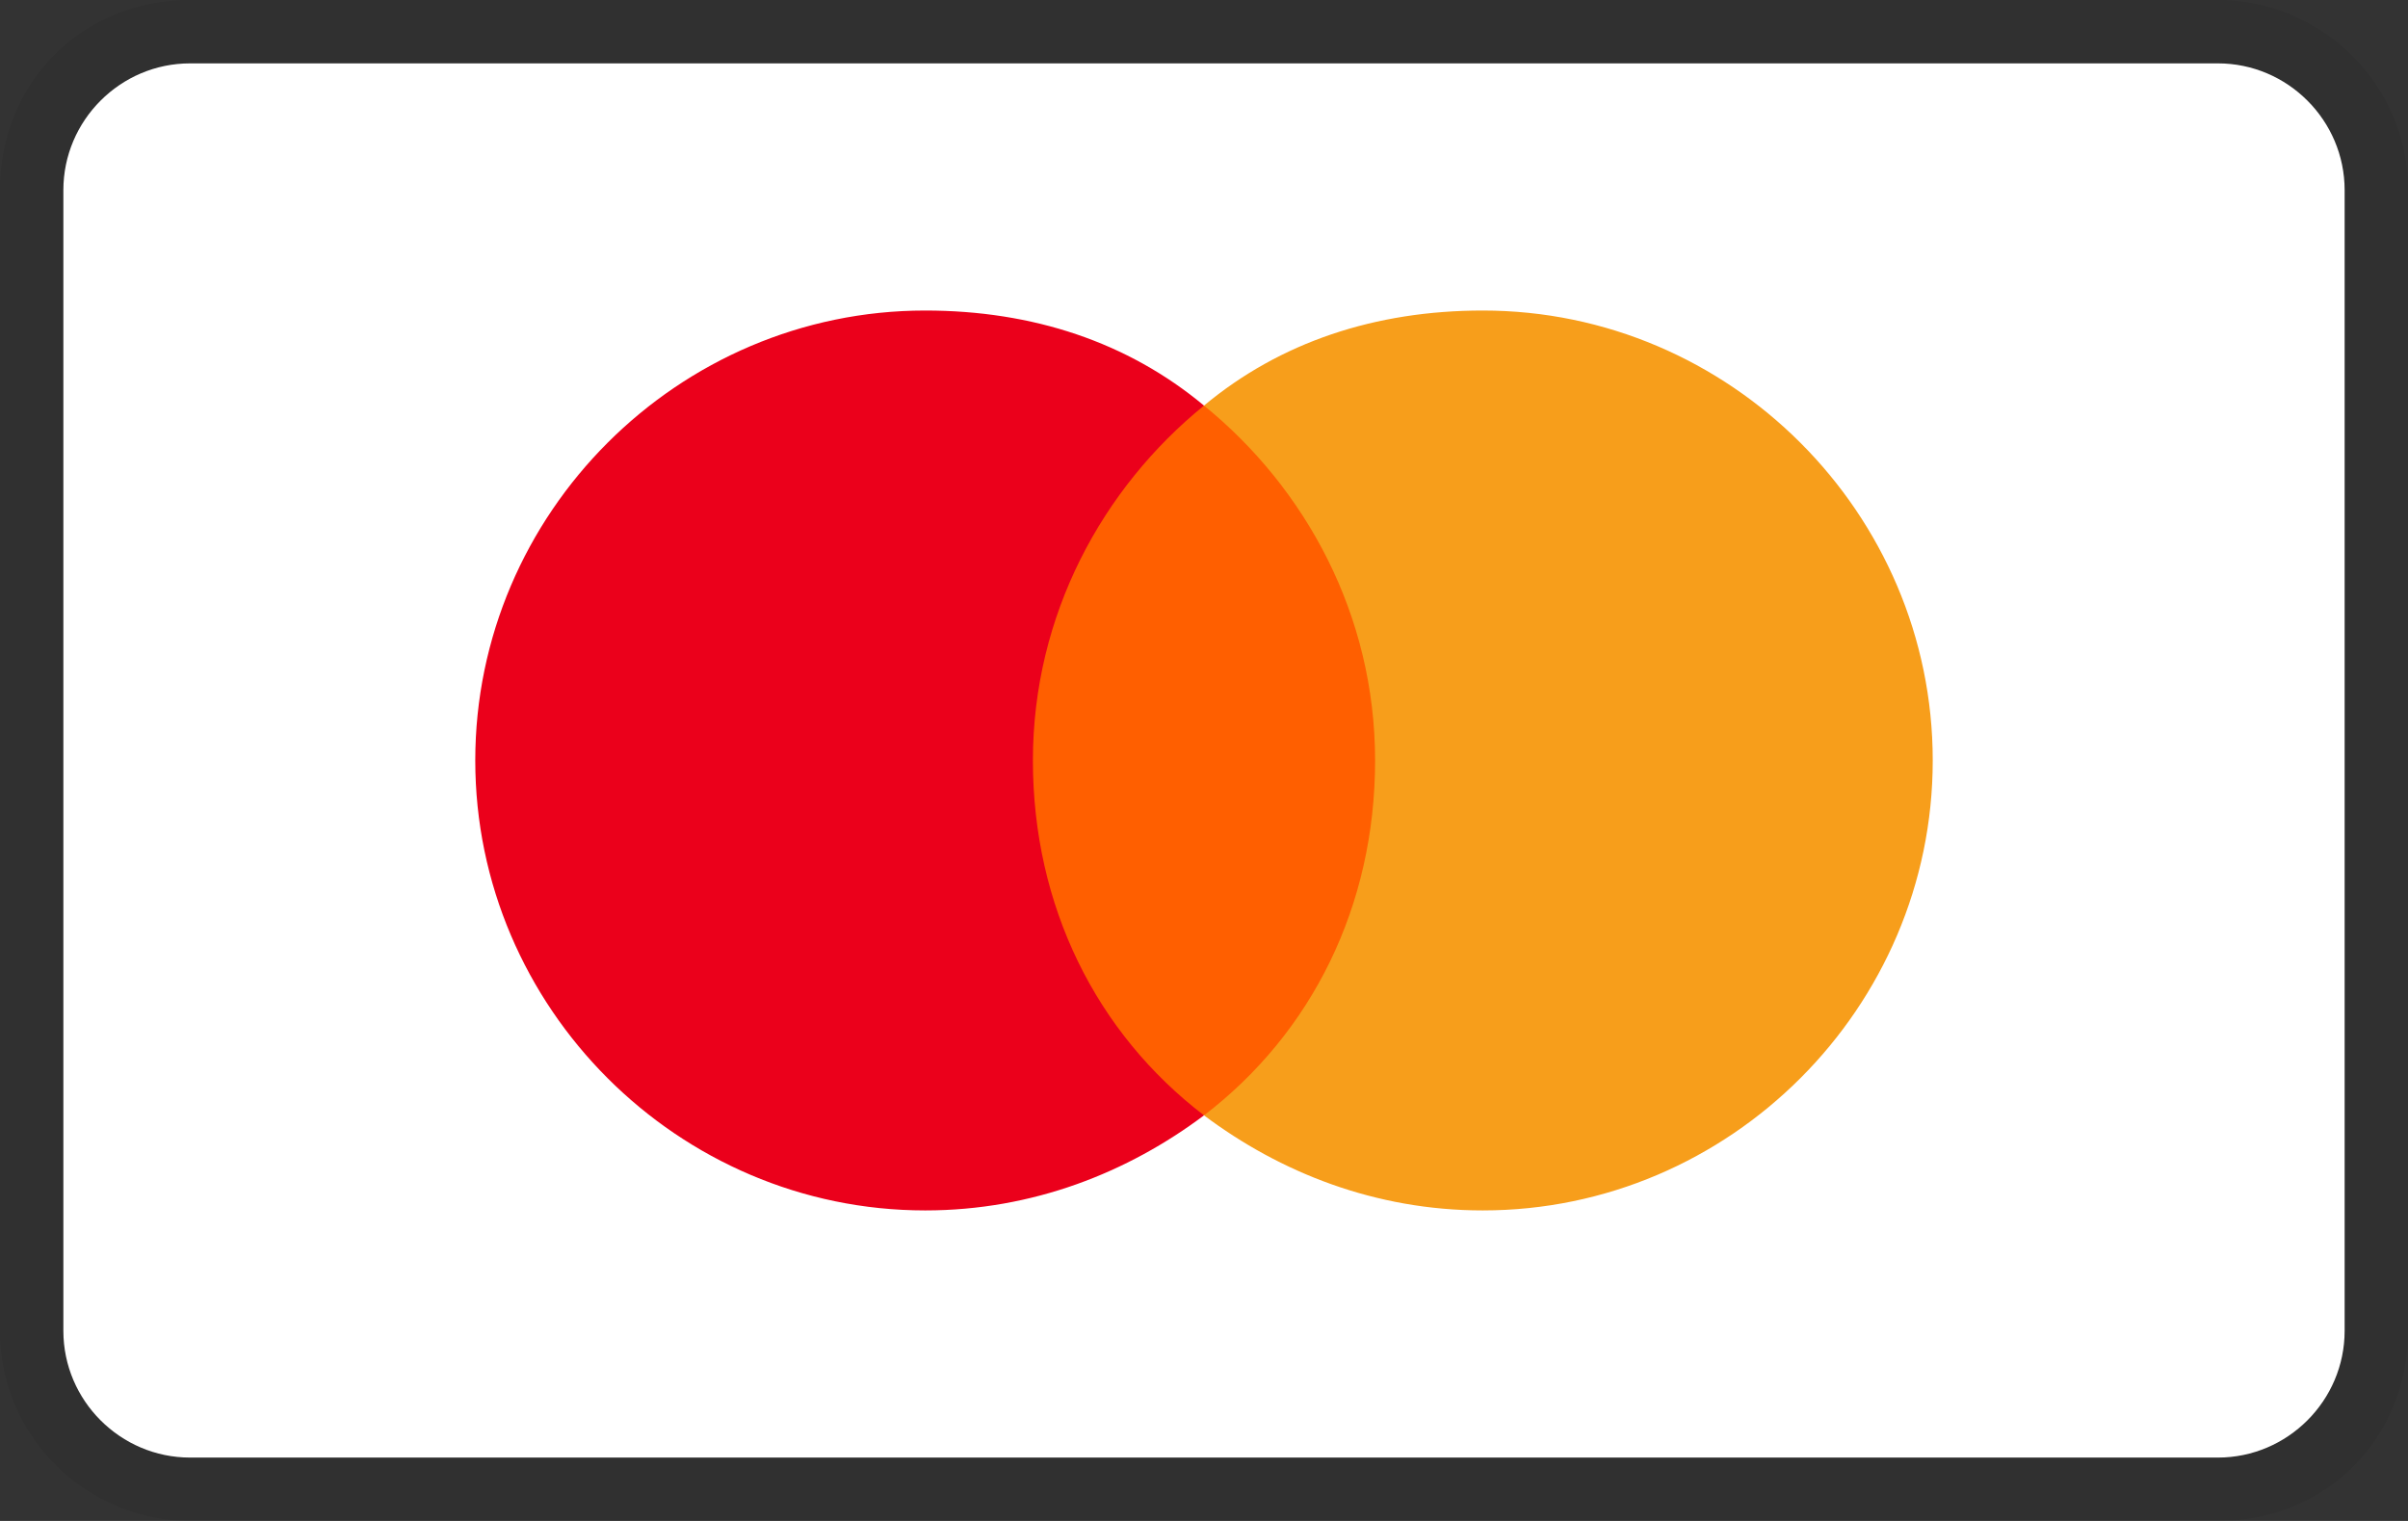
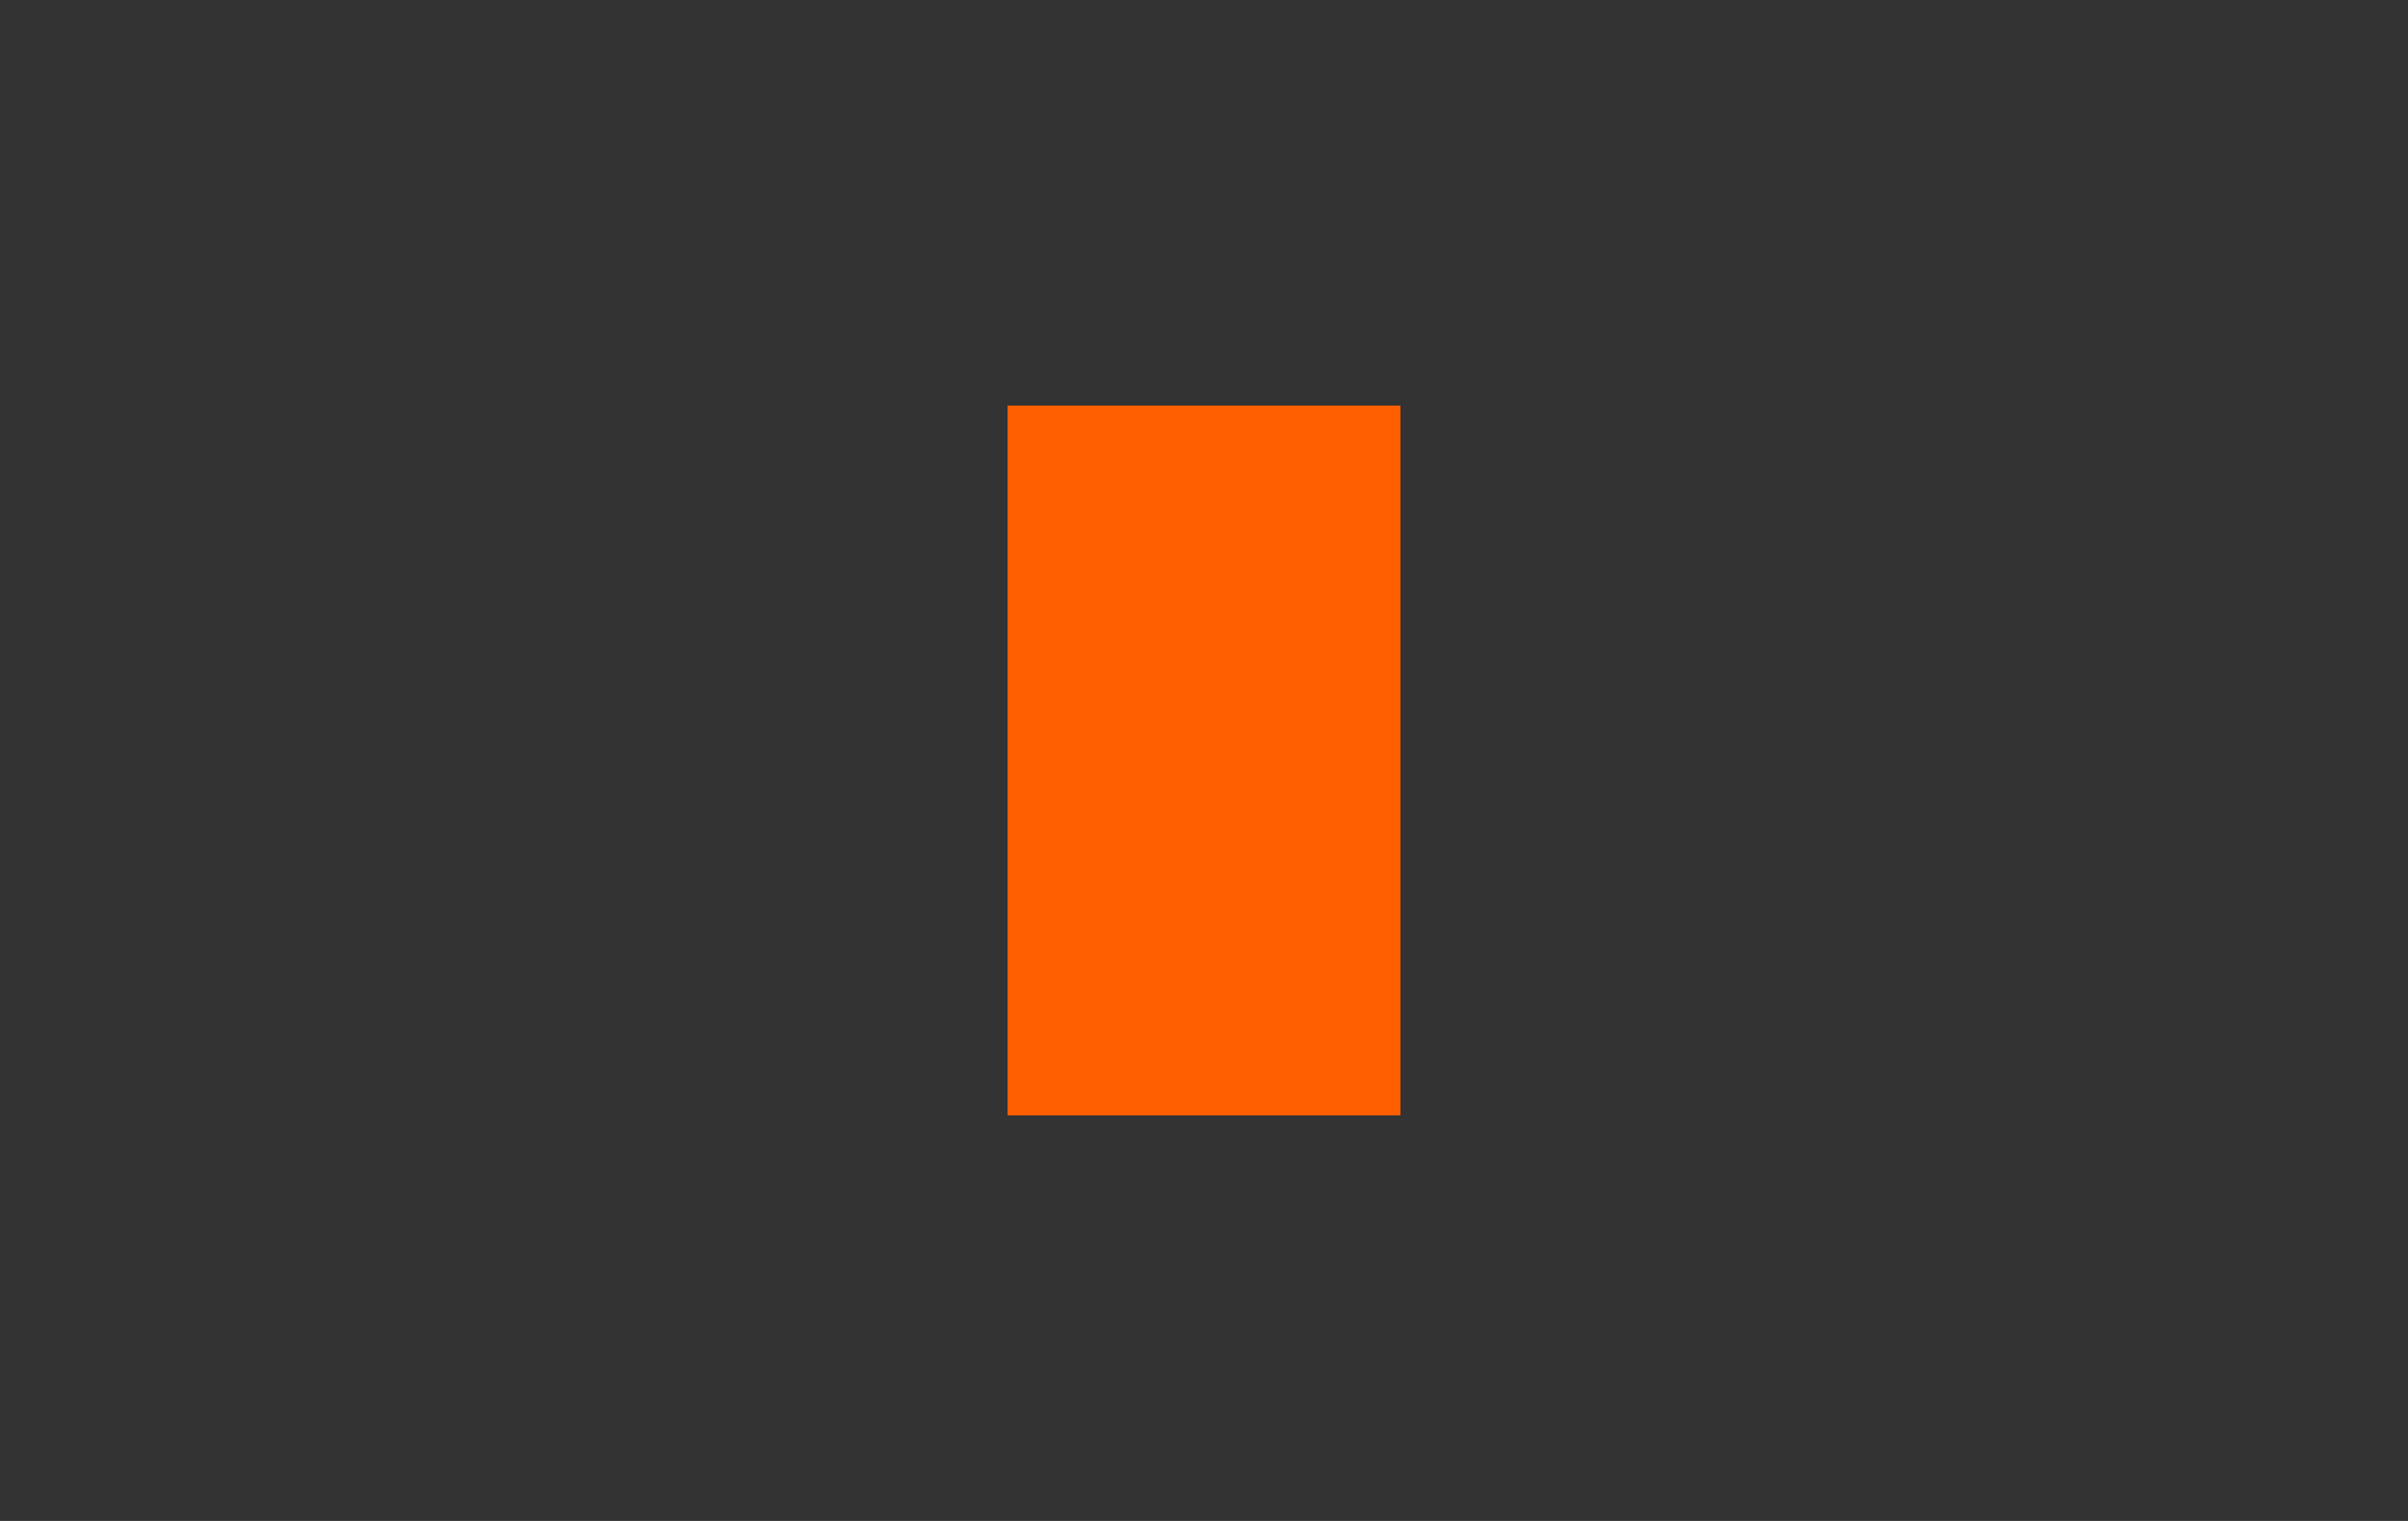
<svg xmlns="http://www.w3.org/2000/svg" viewBox="0 0 38 24" style="enable-background:new 0 0 38 24" xml:space="preserve">
  <rect x="0" y="0" width="38" height="24" fill="#333333" stroke="none" />
  <switch>
    <g>
-       <path style="opacity:.07;enable-background:new" d="M35 0H3C1.3 0 0 1.3 0 3v18c0 1.7 1.4 3 3 3h32c1.7 0 3-1.3 3-3V3c0-1.7-1.4-3-3-3z" />
-       <path style="fill:#fff" d="M35 1c1.1 0 2 .9 2 2v18c0 1.1-.9 2-2 2H3c-1.1 0-2-.9-2-2V3c0-1.1.9-2 2-2h32z" />
      <path style="fill:#ff5f00" d="M22.1 17.6h-6.2V6.4h6.2v11.2z" />
-       <path style="fill:#eb001b" d="M16.3 12c0-2.3 1.1-4.3 2.7-5.6-1.2-1-2.7-1.5-4.4-1.5-3.9 0-7.1 3.2-7.1 7.1s3.2 7.1 7.1 7.1c1.7 0 3.2-.6 4.4-1.5-1.7-1.3-2.7-3.3-2.7-5.6z" />
-       <path style="fill:#f79e1b" d="M30.5 12c0 3.9-3.2 7.1-7.1 7.1-1.7 0-3.2-.6-4.4-1.5 1.7-1.3 2.7-3.3 2.7-5.6S20.6 7.7 19 6.4c1.2-1 2.7-1.5 4.4-1.5 3.9 0 7.1 3.2 7.1 7.1z" />
    </g>
  </switch>
</svg>